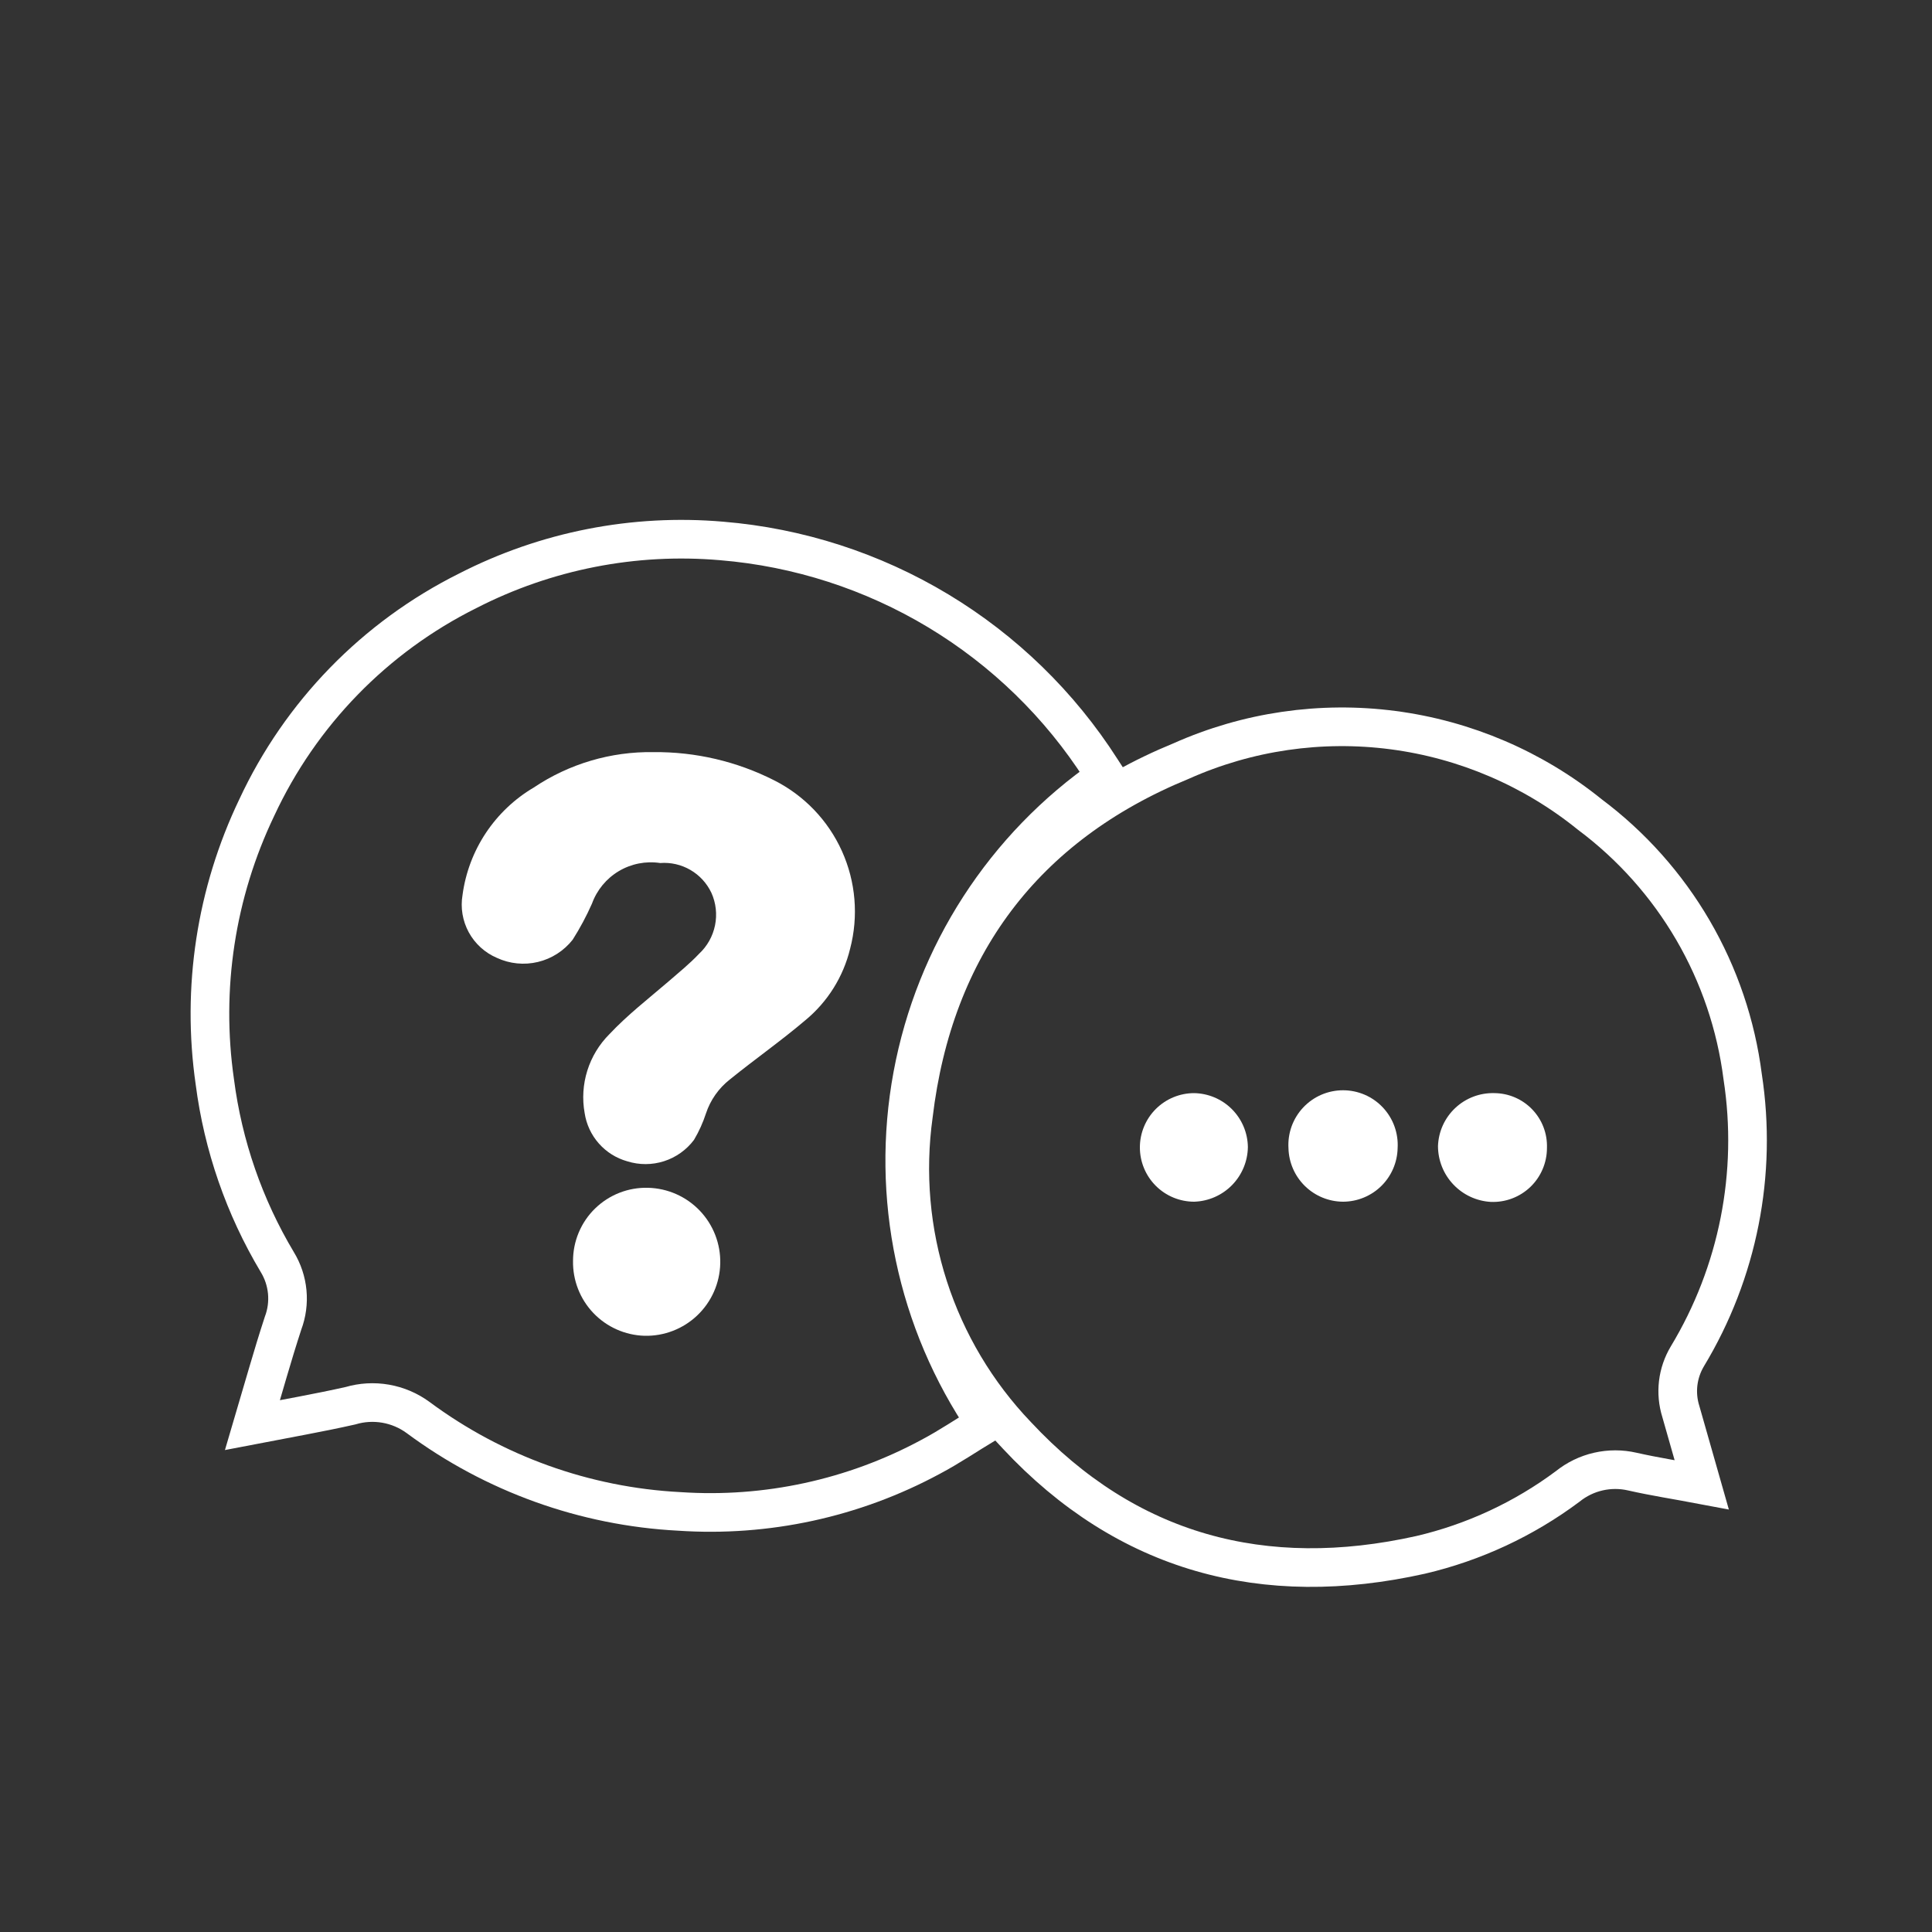
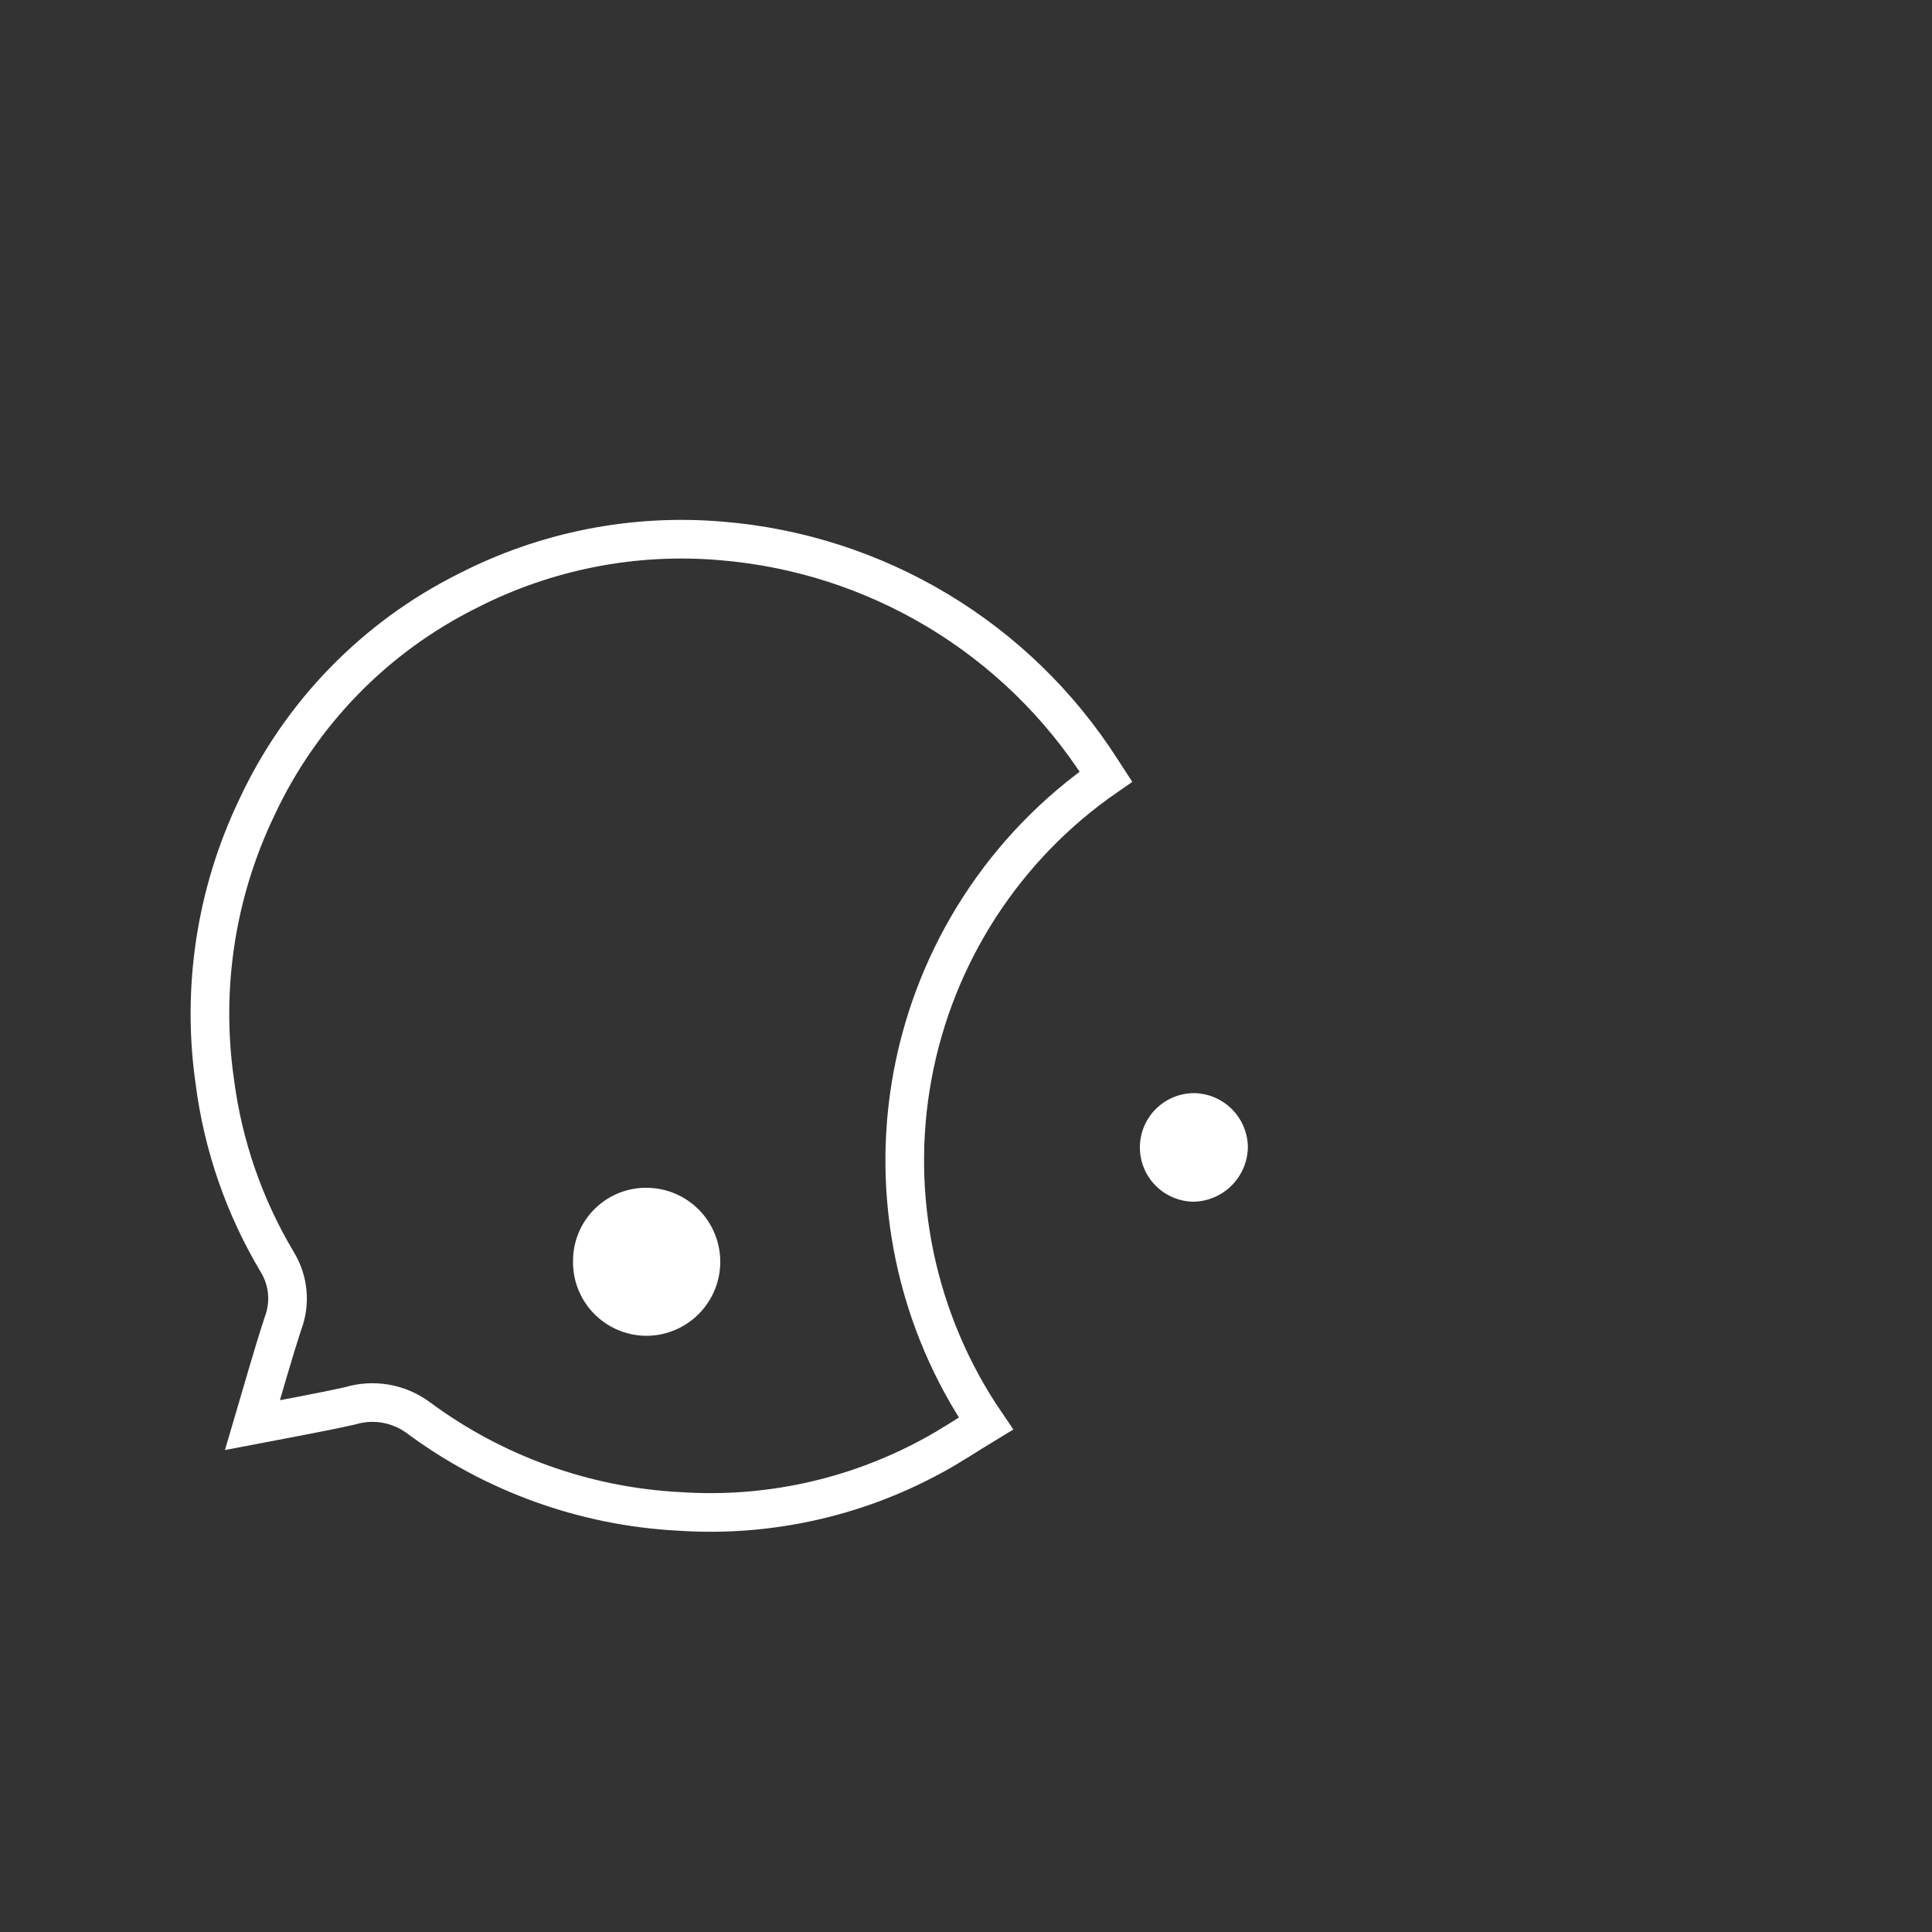
<svg xmlns="http://www.w3.org/2000/svg" width="100" height="100" viewBox="0 0 100 100" fill="none">
  <rect x="0" y="0" width="100" height="100" fill="#333333" stroke="none" />
-   <path d="M80.07 59.42C80.07 59.797 79.994 60.17 79.846 60.516C79.699 60.863 79.483 61.176 79.211 61.437C78.939 61.697 78.617 61.9 78.264 62.033C77.912 62.166 77.536 62.226 77.16 62.21C76.422 62.167 75.729 61.843 75.222 61.306C74.714 60.769 74.431 60.059 74.43 59.32C74.456 58.57 74.778 57.861 75.325 57.348C75.872 56.834 76.6 56.558 77.35 56.58C77.716 56.583 78.079 56.658 78.416 56.804C78.752 56.949 79.057 57.16 79.31 57.425C79.564 57.69 79.762 58.003 79.892 58.345C80.023 58.688 80.083 59.054 80.07 59.42Z" fill="white" />
-   <path d="M33.831 38.93C35.998 38.909 38.138 39.41 40.071 40.39C41.625 41.173 42.864 42.467 43.579 44.054C44.295 45.642 44.443 47.426 44.001 49.11C43.648 50.562 42.834 51.86 41.681 52.81C40.421 53.88 39.091 54.81 37.781 55.87C37.203 56.322 36.771 56.934 36.541 57.63C36.385 58.108 36.178 58.568 35.921 59C35.531 59.519 34.99 59.904 34.372 60.103C33.754 60.302 33.09 60.304 32.471 60.11C31.9 59.951 31.388 59.63 30.996 59.186C30.604 58.743 30.349 58.195 30.261 57.61C30.129 56.877 30.177 56.123 30.4 55.413C30.623 54.703 31.014 54.057 31.541 53.53C32.481 52.53 33.541 51.71 34.591 50.81C35.131 50.34 35.691 49.89 36.181 49.37C36.605 48.977 36.895 48.46 37.01 47.893C37.125 47.326 37.059 46.737 36.821 46.21C36.587 45.715 36.209 45.303 35.735 45.028C35.262 44.752 34.716 44.628 34.171 44.67C33.43 44.558 32.674 44.706 32.03 45.089C31.387 45.472 30.896 46.066 30.641 46.77C30.355 47.417 30.02 48.043 29.641 48.64C29.188 49.215 28.555 49.621 27.844 49.791C27.133 49.962 26.384 49.887 25.721 49.58C25.101 49.315 24.588 48.85 24.265 48.259C23.942 47.667 23.828 46.984 23.941 46.32C24.095 45.174 24.507 44.079 25.146 43.116C25.786 42.153 26.635 41.347 27.631 40.76C29.462 39.532 31.626 38.893 33.831 38.93Z" fill="white" />
  <path d="M29.66 65.26C29.66 64.755 29.761 64.255 29.957 63.79C30.153 63.325 30.44 62.903 30.802 62.551C31.164 62.199 31.592 61.922 32.063 61.738C32.533 61.554 33.035 61.467 33.54 61.48C34.556 61.504 35.52 61.93 36.222 62.665C36.923 63.4 37.304 64.384 37.28 65.4C37.256 66.416 36.83 67.38 36.094 68.082C35.359 68.783 34.376 69.164 33.36 69.14C32.356 69.111 31.405 68.687 30.712 67.961C30.019 67.234 29.641 66.264 29.66 65.26Z" fill="white" />
-   <path d="M88.08 76.85L87 73.06C86.851 72.586 86.805 72.086 86.863 71.593C86.922 71.1 87.085 70.625 87.34 70.2C89.959 65.861 90.972 60.739 90.2 55.73C89.859 53.053 88.983 50.472 87.624 48.141C86.265 45.81 84.451 43.776 82.29 42.16C79.363 39.792 75.838 38.281 72.106 37.792C68.373 37.303 64.578 37.856 61.14 39.39C53 42.73 48.32 49 47.28 57.72C46.865 60.706 47.131 63.748 48.057 66.618C48.984 69.487 50.547 72.11 52.63 74.29C58.33 80.4 65.42 82.29 73.53 80.48C76.283 79.836 78.874 78.63 81.14 76.94C81.604 76.566 82.146 76.302 82.727 76.169C83.307 76.036 83.91 76.036 84.49 76.17C85.64 76.43 86.81 76.61 88.08 76.85Z" stroke="white" stroke-width="2" stroke-miterlimit="10" />
  <path d="M13.07 73.76C14.83 73.42 16.5 73.13 18.14 72.76C18.731 72.585 19.354 72.549 19.962 72.655C20.569 72.761 21.143 73.005 21.64 73.37C25.57 76.285 30.273 77.976 35.16 78.23C39.673 78.534 44.179 77.556 48.16 75.41C49.16 74.88 50.07 74.26 51.03 73.68C47.435 68.41 46.071 61.932 47.234 55.66C48.398 49.388 51.995 43.83 57.24 40.2L57 39.83C54.858 36.48 51.971 33.669 48.564 31.617C45.157 29.566 41.323 28.328 37.36 28C32.821 27.607 28.264 28.501 24.21 30.58C19.404 32.975 15.554 36.931 13.29 41.8C11.175 46.214 10.42 51.156 11.12 56C11.546 59.295 12.646 62.468 14.35 65.32C14.638 65.79 14.815 66.321 14.867 66.87C14.919 67.42 14.845 67.974 14.65 68.49C14.09 70.2 13.61 71.94 13.07 73.76Z" stroke="white" stroke-width="2" stroke-miterlimit="10" />
  <path d="M61.79 56.58C62.529 56.588 63.235 56.884 63.758 57.405C64.281 57.926 64.58 58.632 64.59 59.37C64.58 60.109 64.285 60.816 63.768 61.343C63.25 61.87 62.549 62.177 61.81 62.2C61.065 62.2 60.35 61.904 59.823 61.377C59.296 60.85 59 60.135 59 59.39C59 58.645 59.296 57.93 59.823 57.403C60.35 56.876 61.065 56.58 61.81 56.58H61.79Z" fill="white" />
-   <path d="M69.52 62.2C68.781 62.197 68.072 61.907 67.543 61.389C67.015 60.872 66.709 60.169 66.691 59.43C66.668 59.045 66.724 58.659 66.855 58.296C66.987 57.934 67.191 57.602 67.456 57.321C67.72 57.04 68.04 56.816 68.394 56.663C68.748 56.511 69.13 56.432 69.516 56.432C69.901 56.432 70.283 56.511 70.637 56.663C70.992 56.816 71.311 57.04 71.575 57.321C71.84 57.602 72.044 57.934 72.176 58.296C72.307 58.659 72.364 59.045 72.341 59.43C72.325 60.168 72.021 60.871 71.494 61.389C70.967 61.906 70.259 62.197 69.52 62.2Z" fill="white" />
</svg>